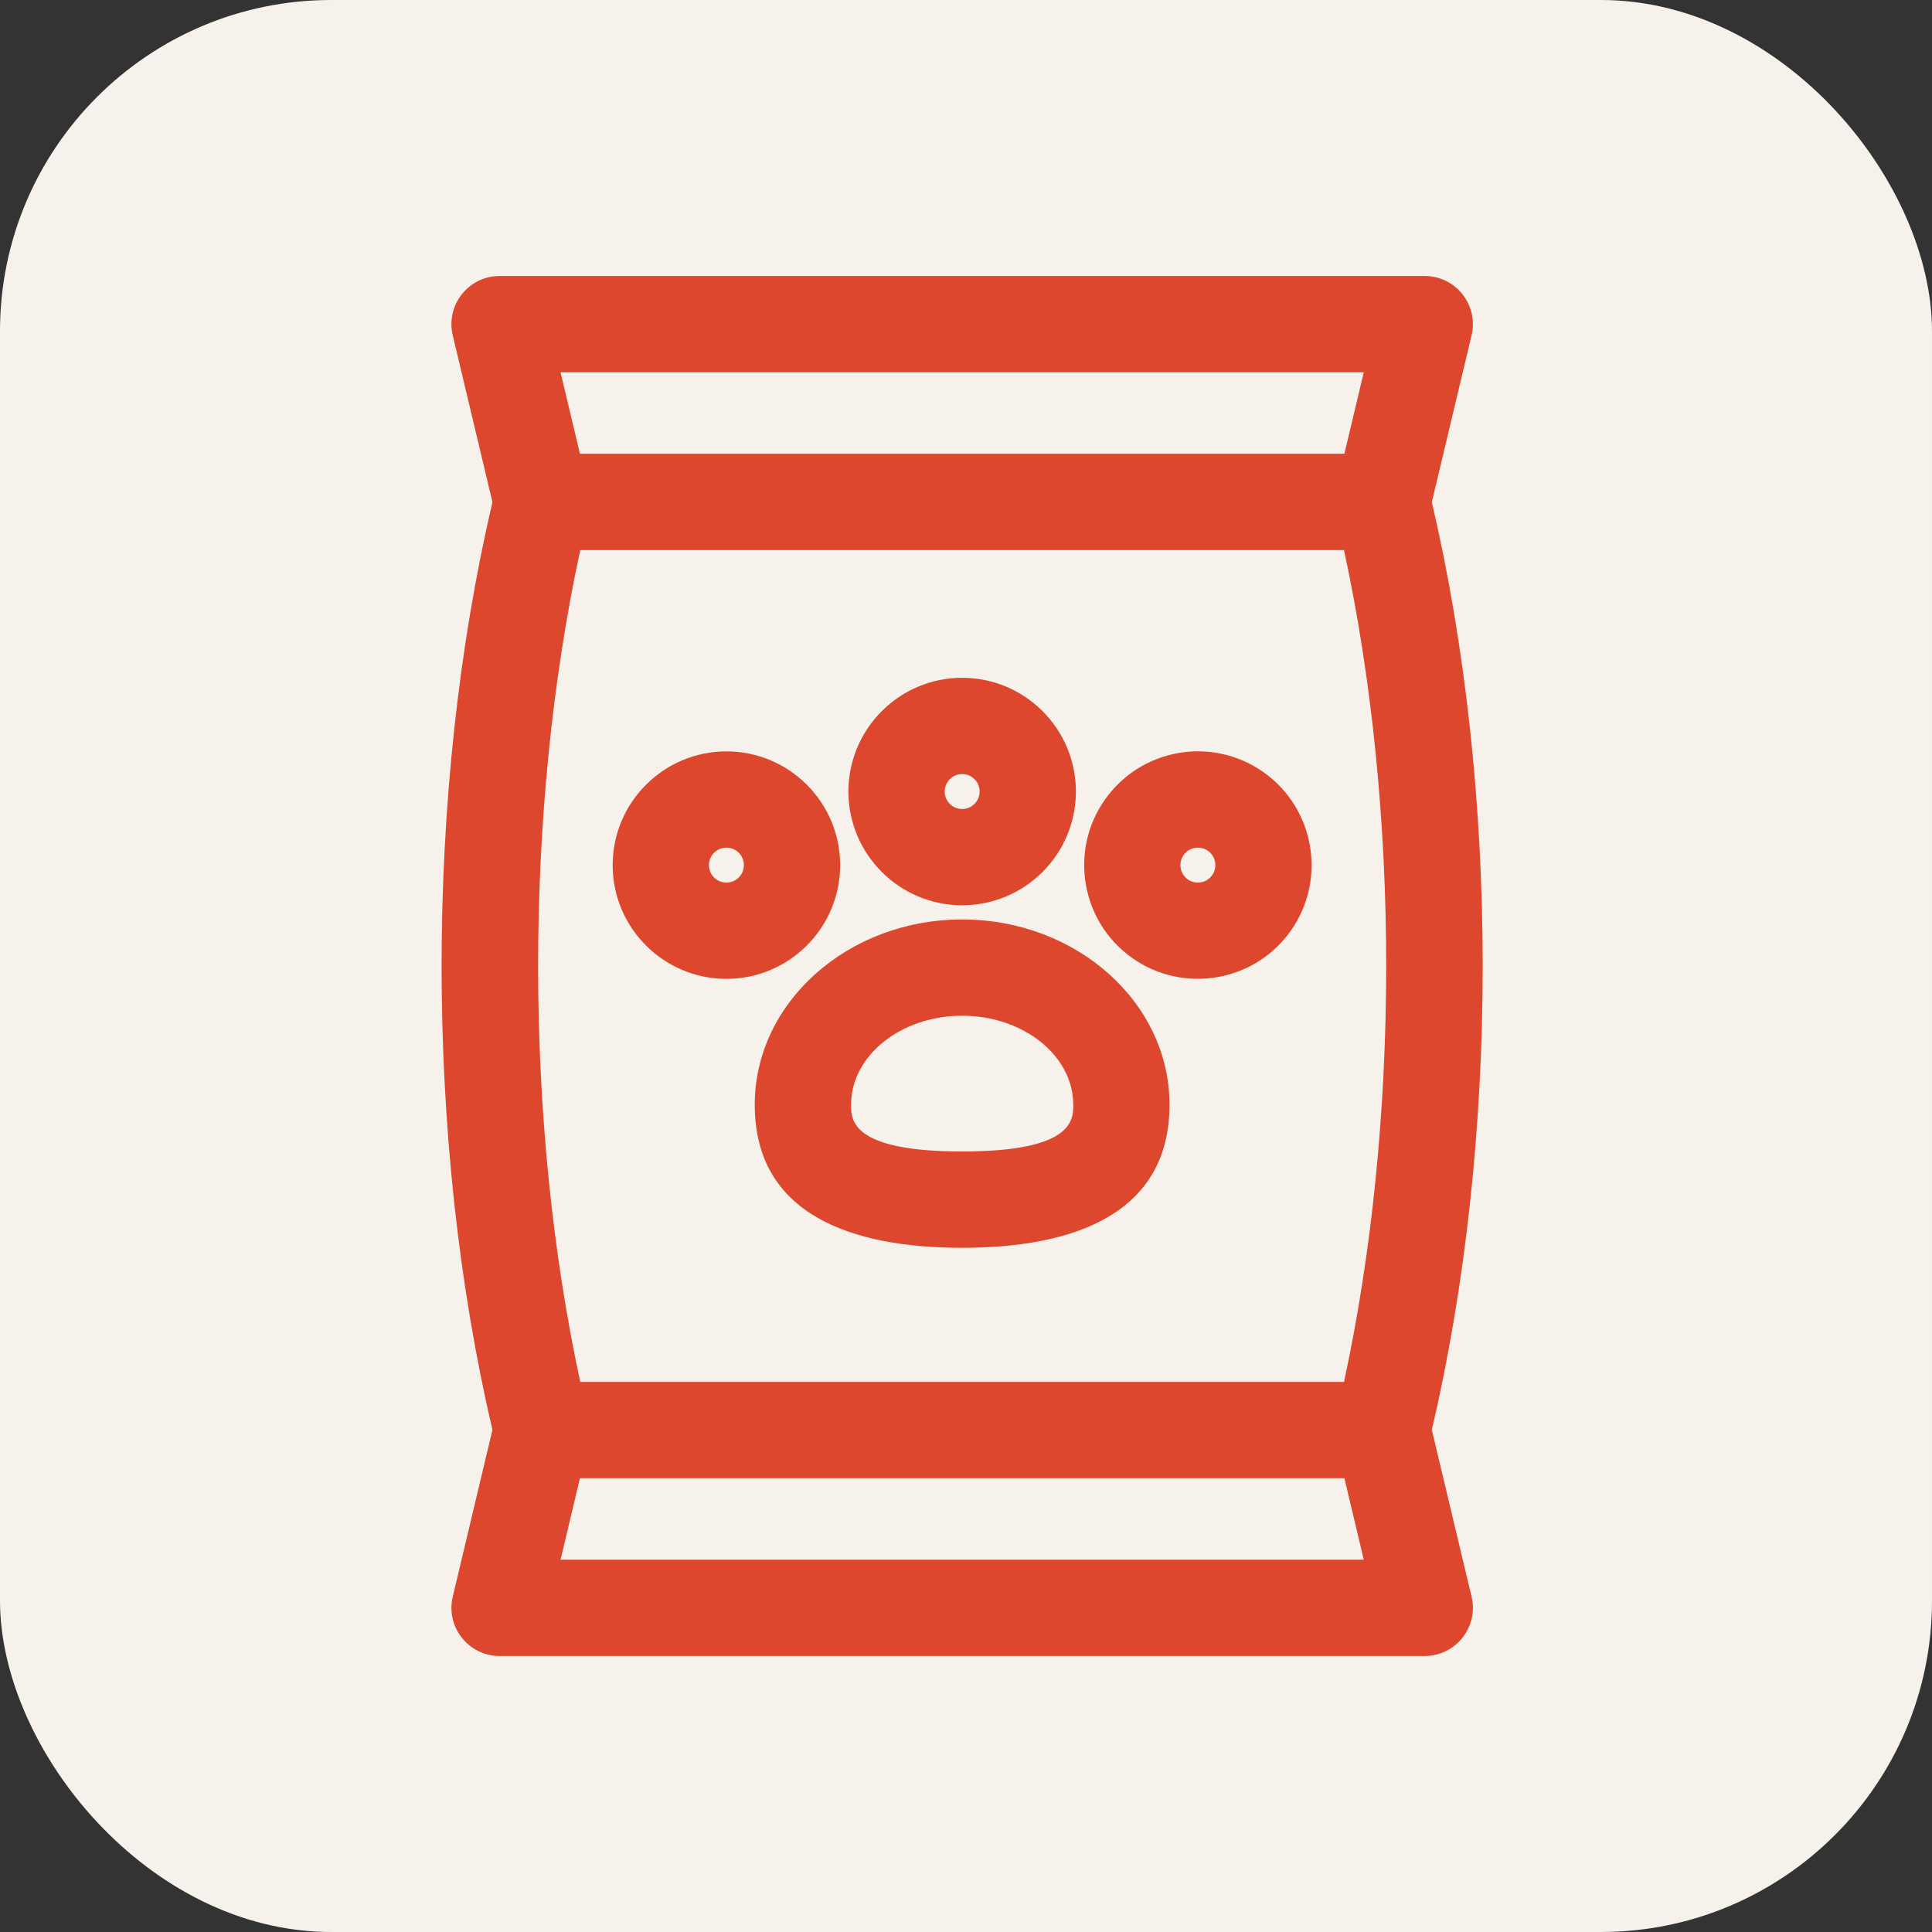
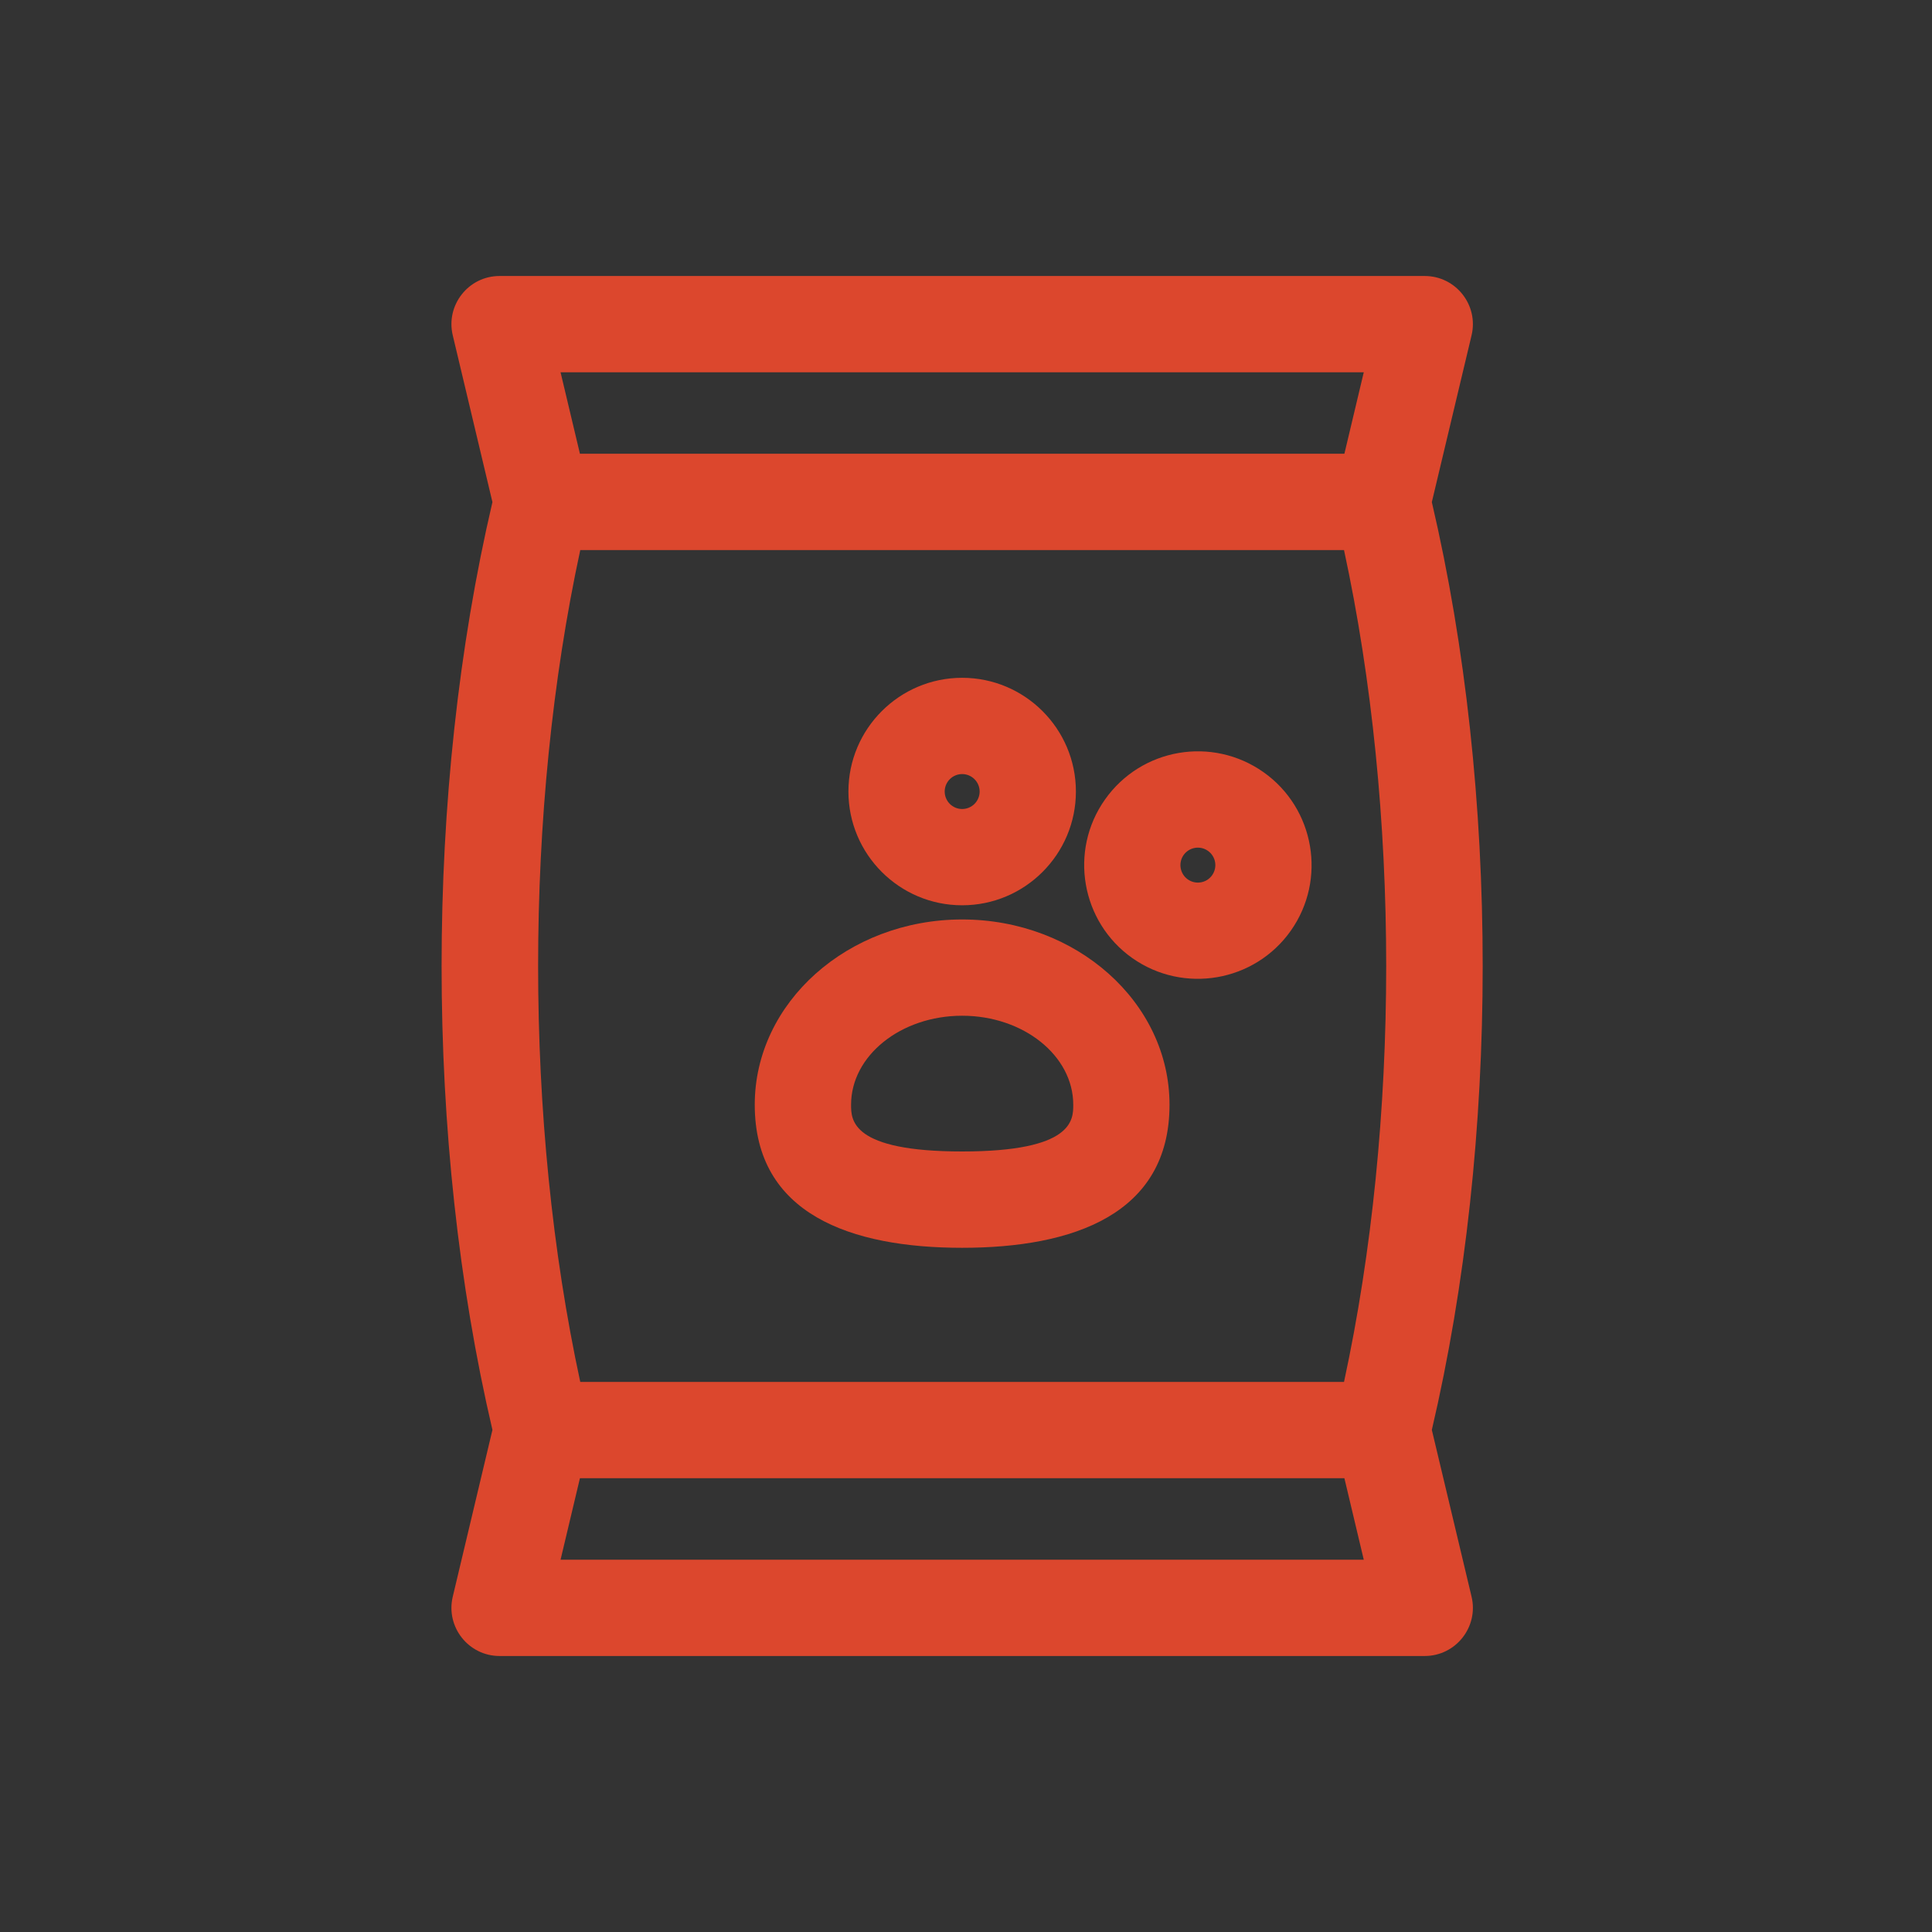
<svg xmlns="http://www.w3.org/2000/svg" width="35" height="35" viewBox="0 0 35 35" fill="none">
  <rect x="0" y="0" width="35" height="35" fill="#333333" stroke="none" />
-   <rect width="35" height="35" rx="6" fill="#F6F2EB" />
  <path d="M25.939 25.904C27.167 20.657 27.168 14.349 25.939 9.096L26.659 6.074C26.789 5.526 26.373 5 25.81 5H9.05C8.487 5 8.072 5.527 8.202 6.074L8.921 9.096C7.693 14.346 7.693 20.654 8.921 25.904L8.202 28.926C8.072 29.474 8.488 30 9.05 30H25.81C26.373 30 26.789 29.473 26.659 28.926L25.939 25.904ZM10.512 25.035C9.494 20.323 9.494 14.678 10.512 9.965H24.348C25.367 14.678 25.367 20.323 24.348 25.035H10.512ZM24.706 6.744L24.355 8.22H10.506L10.155 6.744H24.706ZM10.155 28.256L10.506 26.779H24.355L24.706 28.256H10.155Z" fill="#DC472D" />
  <path d="M17.43 16.657C15.359 16.657 13.673 18.162 13.673 20.013C13.673 21.997 15.417 22.605 17.43 22.605C19.441 22.605 21.187 21.998 21.187 20.013C21.187 18.162 19.502 16.657 17.43 16.657ZM17.43 20.86C15.418 20.86 15.418 20.288 15.418 20.013C15.418 19.124 16.32 18.401 17.43 18.401C18.54 18.401 19.443 19.124 19.443 20.013C19.443 20.288 19.443 20.86 17.43 20.86Z" fill="#DC472D" />
  <path d="M17.43 16.4C18.567 16.4 19.491 15.476 19.491 14.339C19.491 13.203 18.567 12.279 17.43 12.279C16.294 12.279 15.37 13.203 15.37 14.339C15.37 15.476 16.294 16.4 17.43 16.4ZM17.43 14.023C17.605 14.023 17.747 14.165 17.747 14.339C17.747 14.514 17.605 14.656 17.43 14.656C17.256 14.656 17.114 14.514 17.114 14.339C17.114 14.165 17.256 14.023 17.43 14.023Z" fill="#DC472D" />
  <path d="M22.89 13.989C21.959 13.332 20.675 13.553 20.018 14.484C19.362 15.412 19.584 16.7 20.512 17.356C21.441 18.011 22.729 17.789 23.384 16.861L23.384 16.861C24.039 15.933 23.818 14.645 22.89 13.989ZM21.959 15.855C21.859 15.998 21.661 16.032 21.518 15.931C21.376 15.83 21.342 15.632 21.442 15.49C21.543 15.347 21.741 15.313 21.883 15.414C22.026 15.515 22.06 15.712 21.959 15.855Z" fill="#DC472D" />
-   <path d="M15.22 15.672C15.22 14.536 14.296 13.612 13.16 13.612C12.023 13.612 11.099 14.536 11.099 15.672C11.099 16.809 12.023 17.733 13.16 17.733C14.296 17.733 15.22 16.809 15.22 15.672ZM13.16 15.989C12.985 15.989 12.843 15.847 12.843 15.672C12.843 15.498 12.985 15.356 13.16 15.356C13.334 15.356 13.476 15.498 13.476 15.672C13.476 15.847 13.334 15.989 13.16 15.989Z" fill="#DC472D" />
</svg>